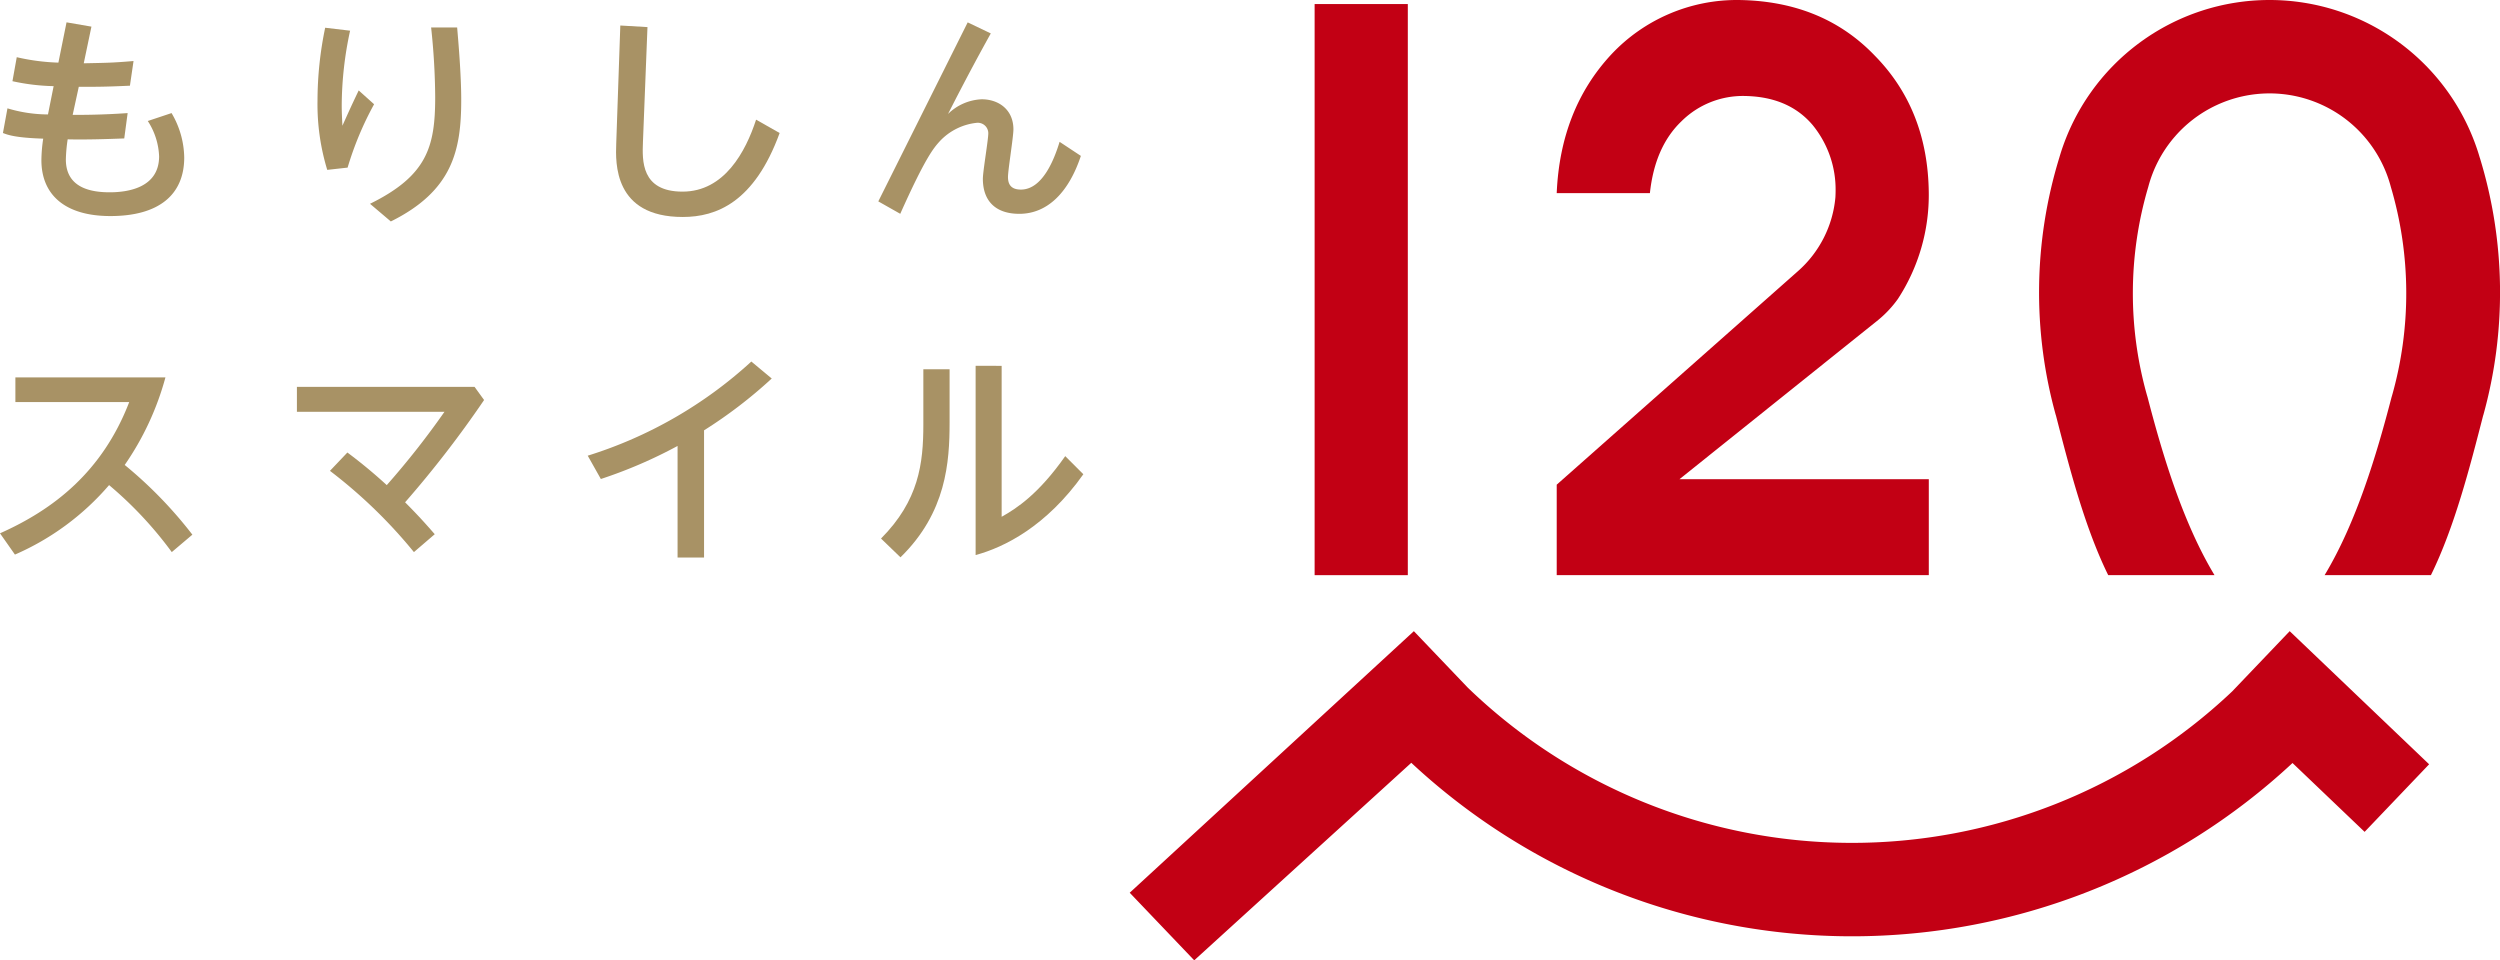
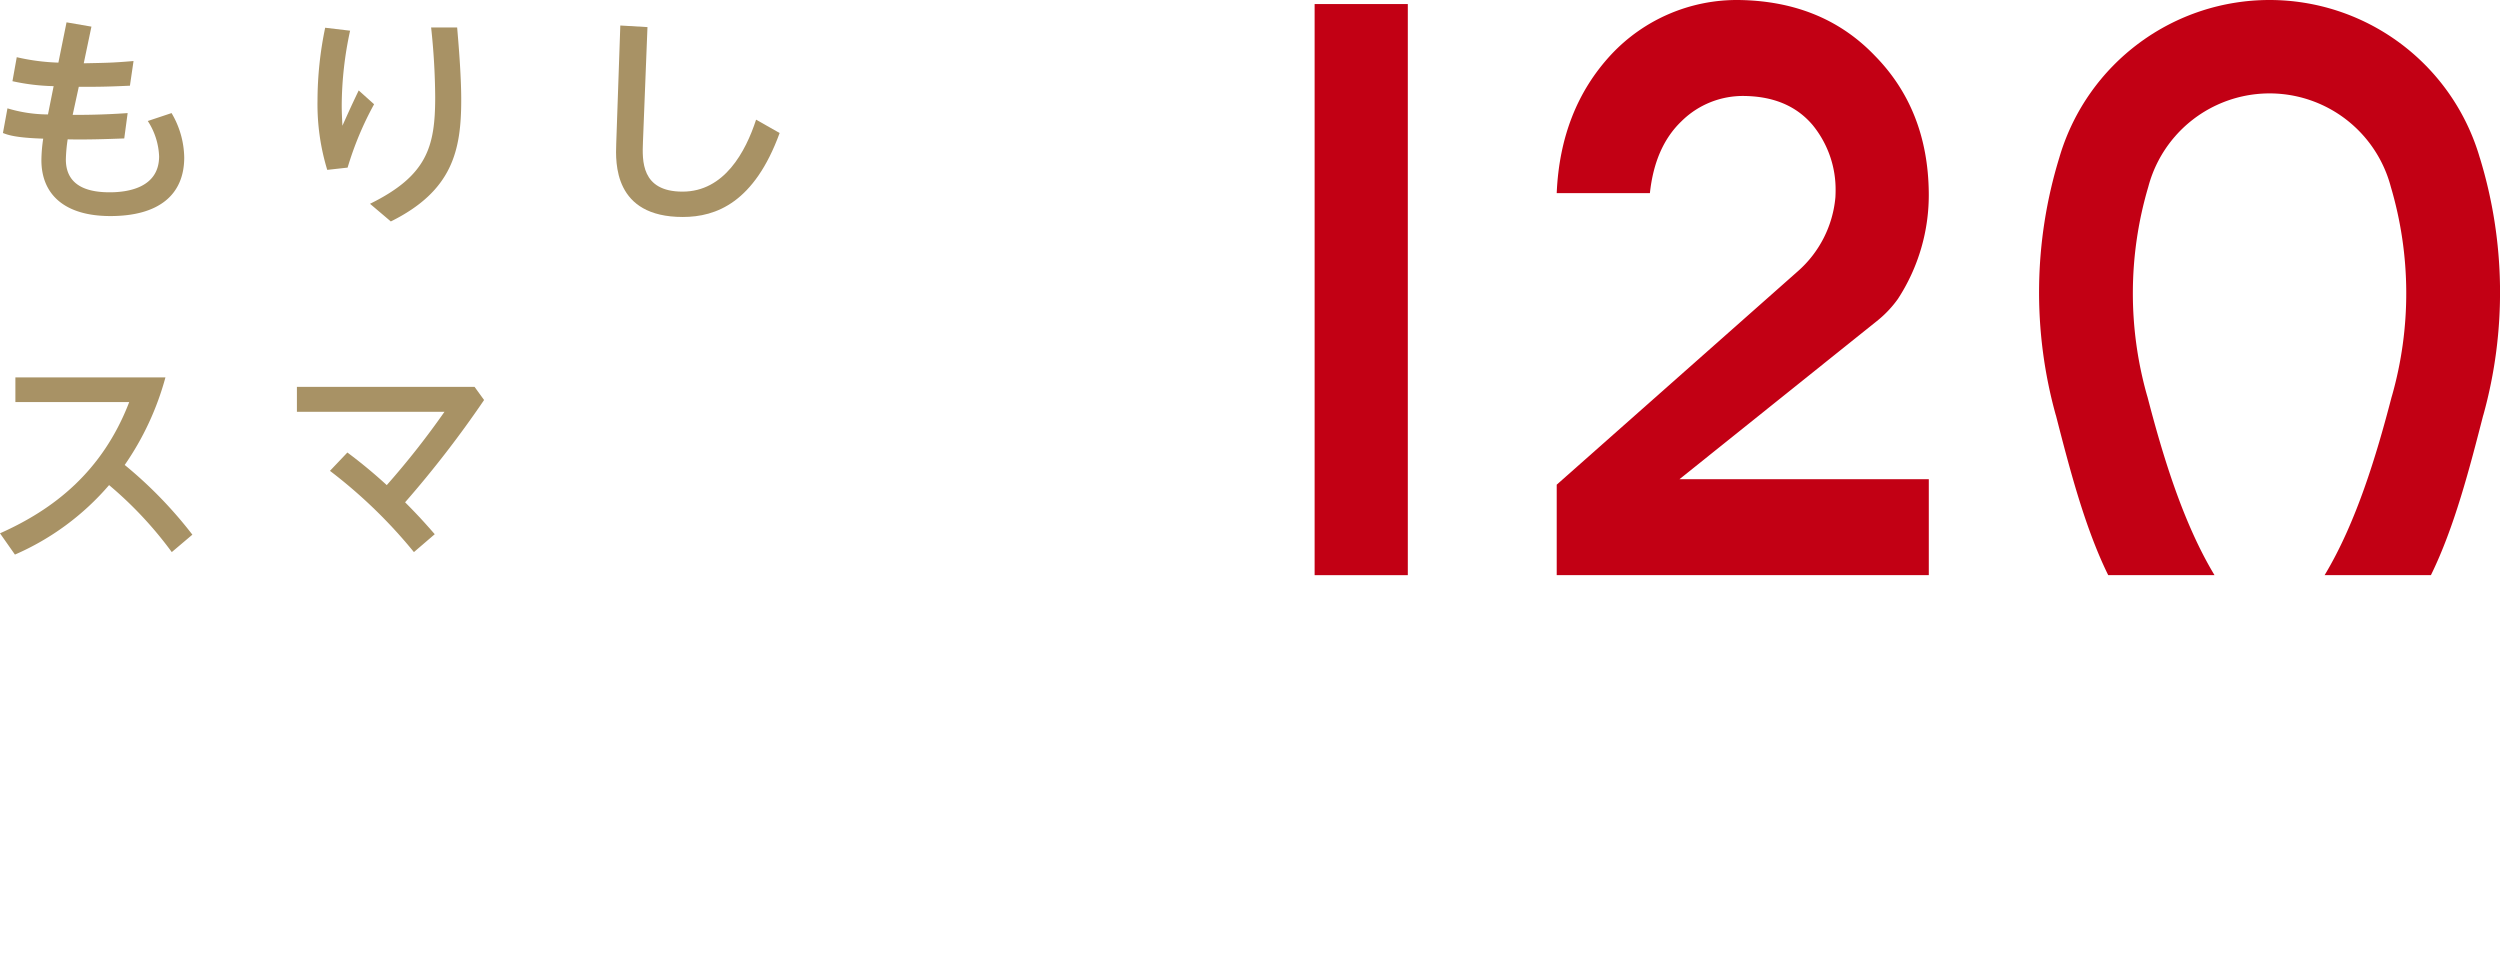
<svg xmlns="http://www.w3.org/2000/svg" id="logo-header" width="391.04" height="150.209" viewBox="0 0 391.04 150.209">
  <defs>
    <clipPath id="clip-path">
      <rect id="長方形_23628" data-name="長方形 23628" width="391.04" height="150.209" fill="none" />
    </clipPath>
  </defs>
  <g id="グループ_25967" data-name="グループ 25967" clip-path="url(#clip-path)">
    <path id="パス_46342" data-name="パス 46342" d="M10.408,3.494l3.894.673L13.1,9.9c3.47-.071,4.461-.071,7.788-.354l-.566,3.858c-3.823.177-5.239.177-8,.177l-.956,4.39c1.451,0,4.6,0,8.6-.283l-.531,3.965c-2.691.106-6.231.212-8.85.141a24.416,24.416,0,0,0-.283,3.151c0,4.567,4.142,5.133,6.867,5.133,2.762,0,7.718-.673,7.718-5.629a10.876,10.876,0,0,0-1.771-5.522l3.718-1.239a14,14,0,0,1,1.982,6.938c0,5.948-4.106,9.169-11.54,9.169-7.151,0-10.8-3.363-10.8-8.744a23.627,23.627,0,0,1,.283-3.363c-4.284-.141-5.487-.566-6.3-.885l.708-3.859a22.027,22.027,0,0,0,6.337.956l.885-4.425A32.907,32.907,0,0,1,1.948,12.7L2.62,8.946a33.251,33.251,0,0,0,6.514.85Z" fill="#a89265" />
    <path id="パス_46343" data-name="パス 46343" d="M54.761,4.8a55.936,55.936,0,0,0-1.31,11.647c0,1.309.071,2.336.107,3.221,1.1-2.443,1.416-3.151,2.549-5.523l2.407,2.16a50.23,50.23,0,0,0-4.143,9.912l-3.185.354a35.143,35.143,0,0,1-1.523-10.832,56.143,56.143,0,0,1,1.2-11.4Zm16.745-.5c.177,2.124.637,7.257.637,11.328,0,7.93-1.381,14.231-11.01,19.01l-3.257-2.761c8.992-4.425,10.195-8.992,10.195-16.709a106.854,106.854,0,0,0-.636-10.868Z" fill="#a89265" />
    <path id="パス_46344" data-name="パス 46344" d="M101.275,4.238l-.708,17.983c-.106,2.868-.319,7.753,6.194,7.753,6.55,0,9.877-6.266,11.506-11.257l3.682,2.088c-3.965,10.868-9.912,13.134-15.152,13.134-10.833,0-10.514-8.5-10.408-11.47L97.027,3.99Z" fill="#a89265" />
-     <path id="パス_46345" data-name="パス 46345" d="M154.975,5.229c-1.416,2.549-3.611,6.549-6.69,12.6a7.985,7.985,0,0,1,5.274-2.3c2.619,0,4.956,1.594,4.956,4.709,0,1.168-.85,6.372-.85,7.434,0,.885.249,1.982,2.018,1.982,3.4,0,5.239-4.779,6.054-7.47l3.328,2.2c-1.877,5.664-5.2,9.062-9.629,9.062-3.611,0-5.7-1.912-5.7-5.487,0-1.133.849-6.089.849-7.115a1.64,1.64,0,0,0-1.84-1.629,9.228,9.228,0,0,0-5.77,2.9c-.886.991-2.16,2.372-6.16,11.328L137.381,31.5l13.983-28Z" fill="#a89265" />
    <path id="パス_46346" data-name="パス 46346" d="M26.869,86.356a59.93,59.93,0,0,0-9.806-10.479A40.879,40.879,0,0,1,2.336,86.746L0,83.418C8.354,79.7,16,73.825,20.214,62.886H2.407V59.027H25.878a44.392,44.392,0,0,1-6.372,13.7A66.683,66.683,0,0,1,30.09,83.63Z" fill="#a89265" />
    <path id="パス_46347" data-name="パス 46347" d="M64.744,86.356A77.62,77.62,0,0,0,51.61,73.648l2.726-2.868a77.512,77.512,0,0,1,6.16,5.1,127.95,127.95,0,0,0,9.027-11.469H46.441V60.514h27.79l1.487,2.054a166.58,166.58,0,0,1-12.355,16C65.487,80.692,66.8,82.179,68,83.56Z" fill="#a89265" />
-     <path id="パス_46348" data-name="パス 46348" d="M110.125,87.206h-4.142V69.754a73.323,73.323,0,0,1-12,5.169L91.93,71.276A67.655,67.655,0,0,0,117.523,56.55l3.187,2.655a72.388,72.388,0,0,1-10.585,8.106Z" fill="#a89265" />
-     <path id="パス_46349" data-name="パス 46349" d="M148.531,57.754v8.319c0,6.195-.5,14.089-7.681,21.1l-3.044-2.937c5.911-5.947,6.62-11.718,6.62-17.842V57.754Zm8.143-.531V80.835c2.336-1.31,5.77-3.541,9.947-9.488l2.832,2.832c-5.805,8.178-12.389,11.435-16.85,12.639v-29.6Z" fill="#a89265" />
    <rect id="長方形_23627" data-name="長方形 23627" width="14.576" height="89.33" transform="translate(205.628 0.634)" fill="#c20014" />
-     <path id="パス_46350" data-name="パス 46350" d="M379.954,119.546,358.145,98.725l-8.99,9.416a86.494,86.494,0,0,1-119.575-.588l-8.428-8.828-44.446,40.914,10.09,10.57,33.951-30.895a101.127,101.127,0,0,0,137.838.033l11.279,10.769Z" fill="#c20014" />
    <path id="パス_46351" data-name="パス 46351" d="M387.873,24.66c-.04-.138-.08-.275-.122-.412-.009-.029-.016-.058-.025-.087l0,0a34.255,34.255,0,0,0-65.468,0l0,0c-.009.029-.017.058-.026.087-.042.137-.081.274-.122.412a71.717,71.717,0,0,0-.546,40.288h.009c2.106,8.189,4.5,17.524,8.186,25.017h16.628c-4.94-8.2-8.111-18.723-10.5-27.937l-.007,0a58.656,58.656,0,0,1,.15-32.814,19.616,19.616,0,0,1,37.93,0,58.669,58.669,0,0,1,.151,32.814l-.007,0c-2.391,9.214-5.561,19.737-10.5,27.937h16.628c3.686-7.493,6.079-16.828,8.185-25.017h.009a71.717,71.717,0,0,0-.546-40.288" fill="#c20014" />
    <path id="パス_46352" data-name="パス 46352" d="M293.8,50.034a17.108,17.108,0,0,0,3.059-3.273,29.757,29.757,0,0,0,4.832-16.619q-.139-13.01-8.473-21.467Q285.025.144,271.858,0a26.925,26.925,0,0,0-19.819,8.509q-7.983,8.583-8.544,21.705h14.576q.771-7.236,4.911-11.219a13.644,13.644,0,0,1,10.033-3.979q6.8.146,10.524,4.558a15.94,15.94,0,0,1,3.578,10.349c0,.3-.013.609-.028.918a17.47,17.47,0,0,1-5.9,11.607L243.495,75.812V89.964h58.2V74.95H262.7Z" fill="#c20014" />
  </g>
</svg>